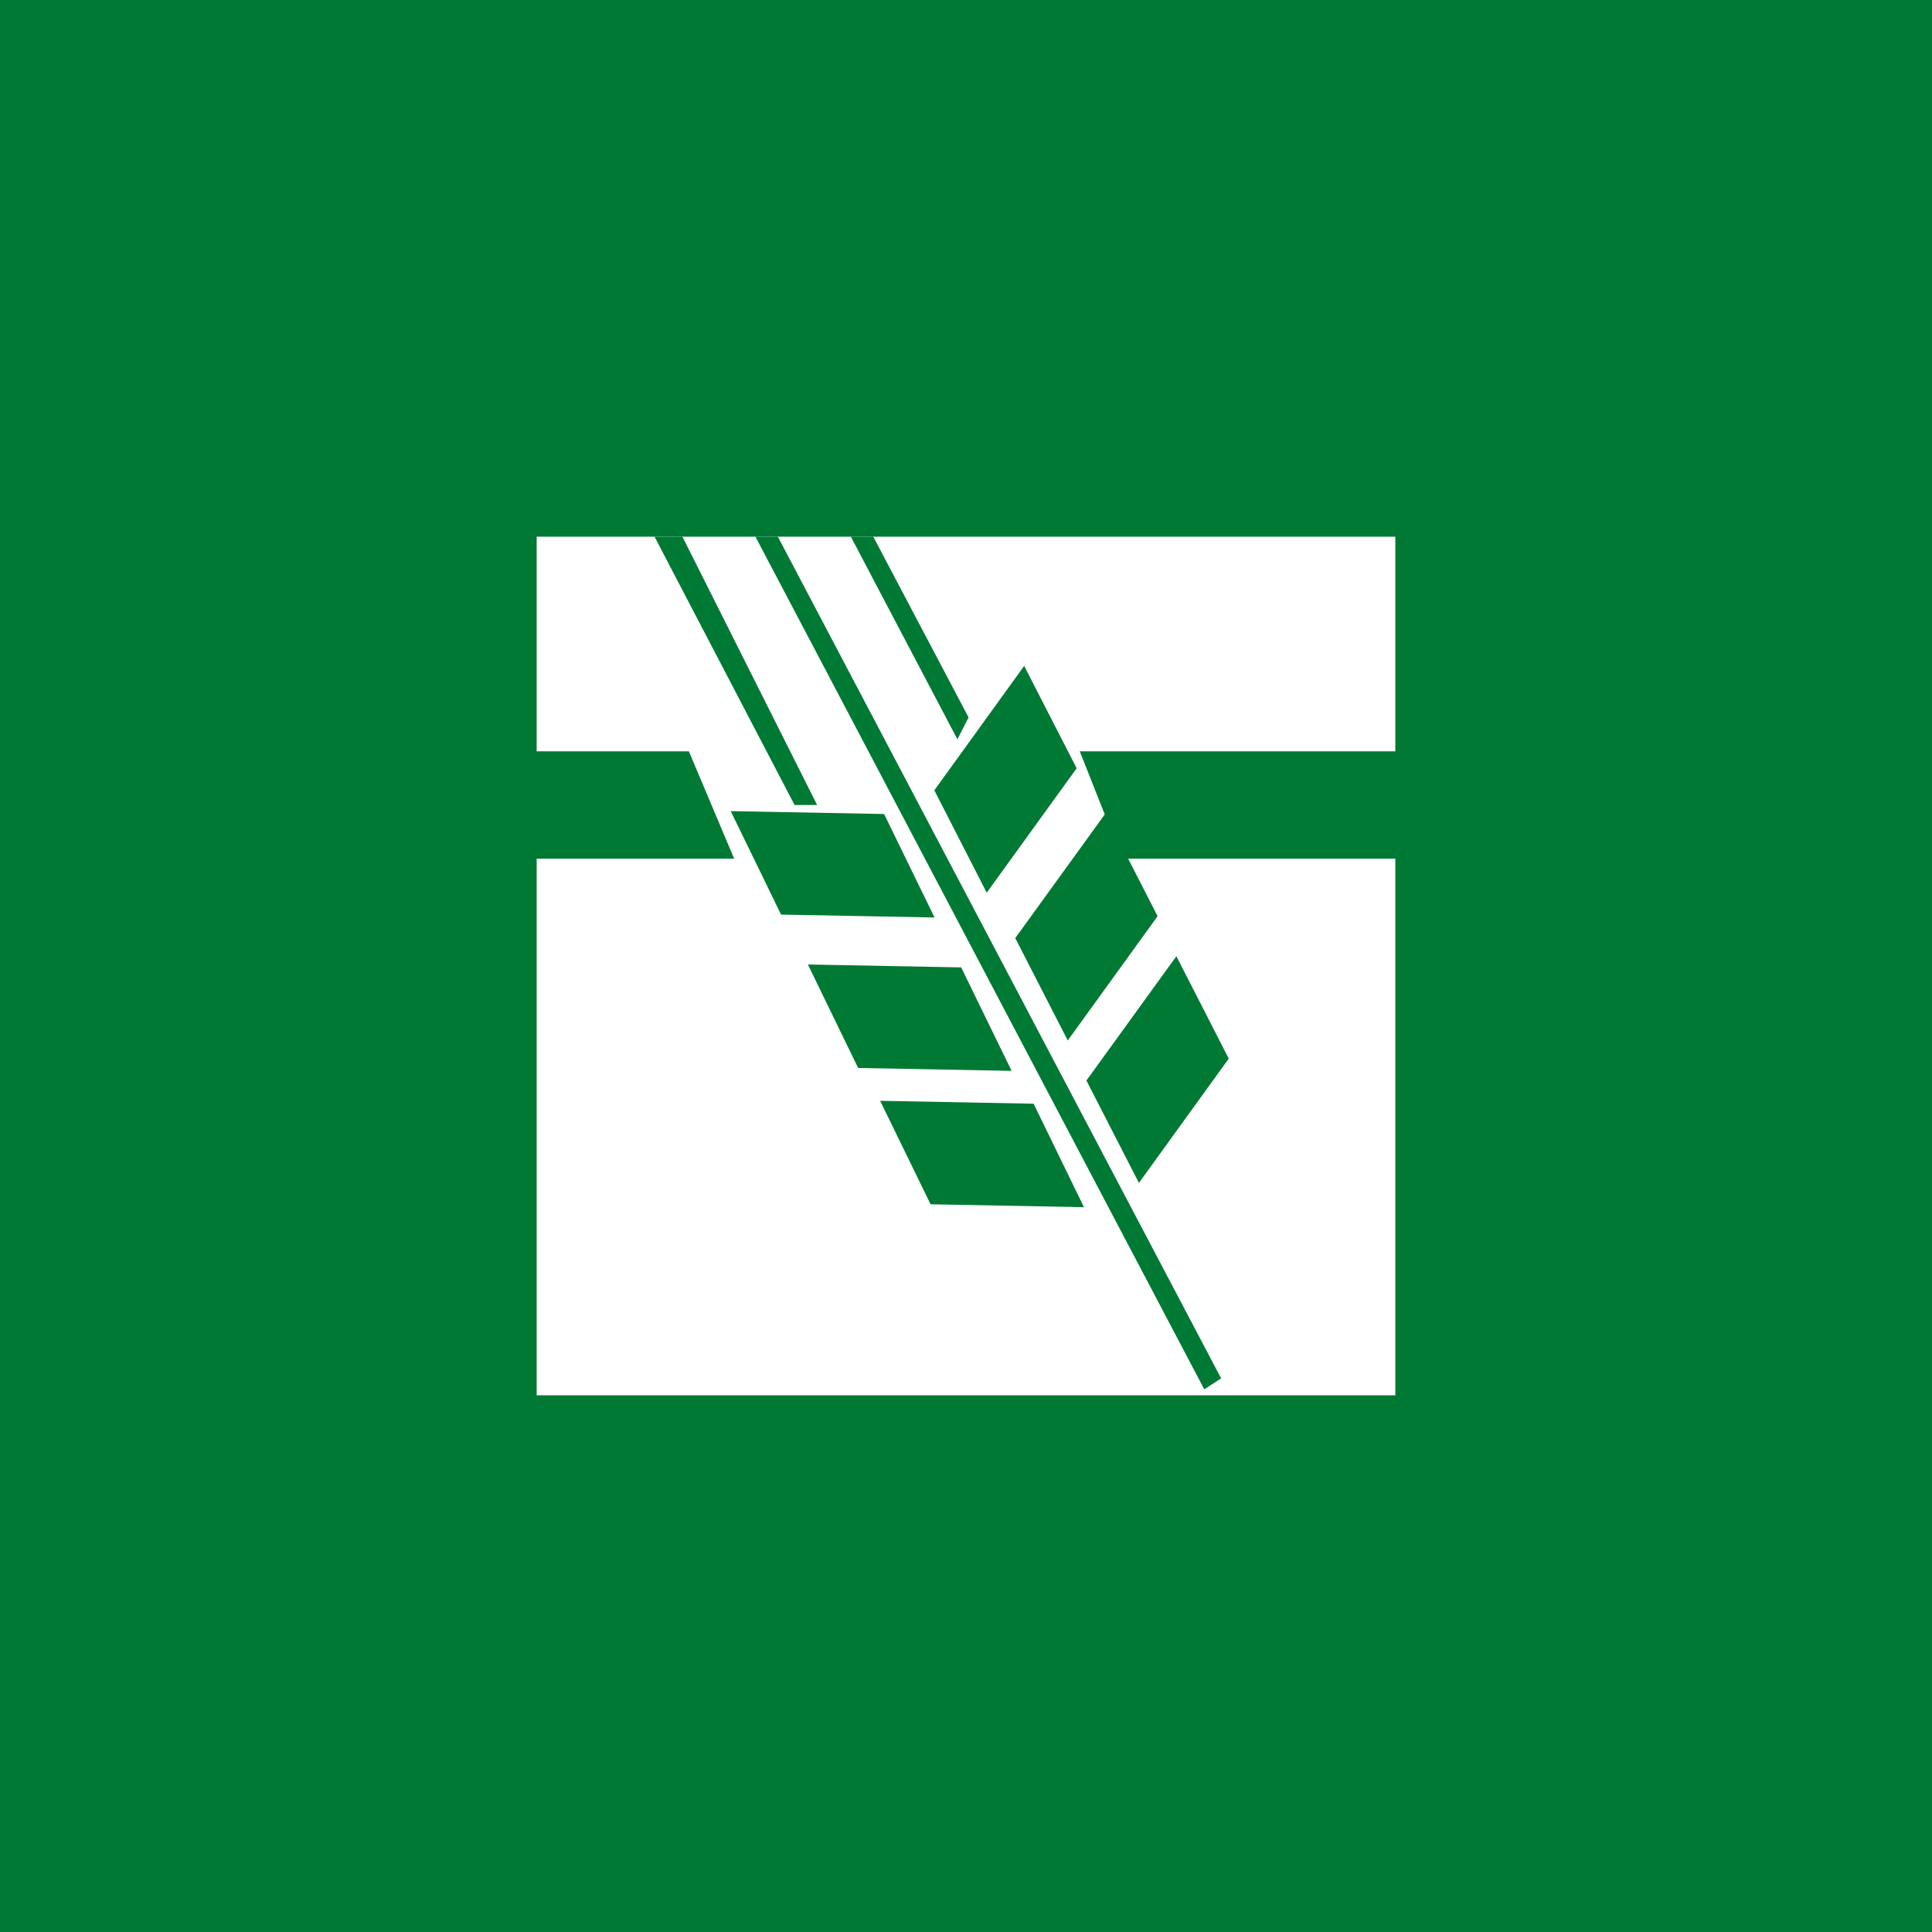
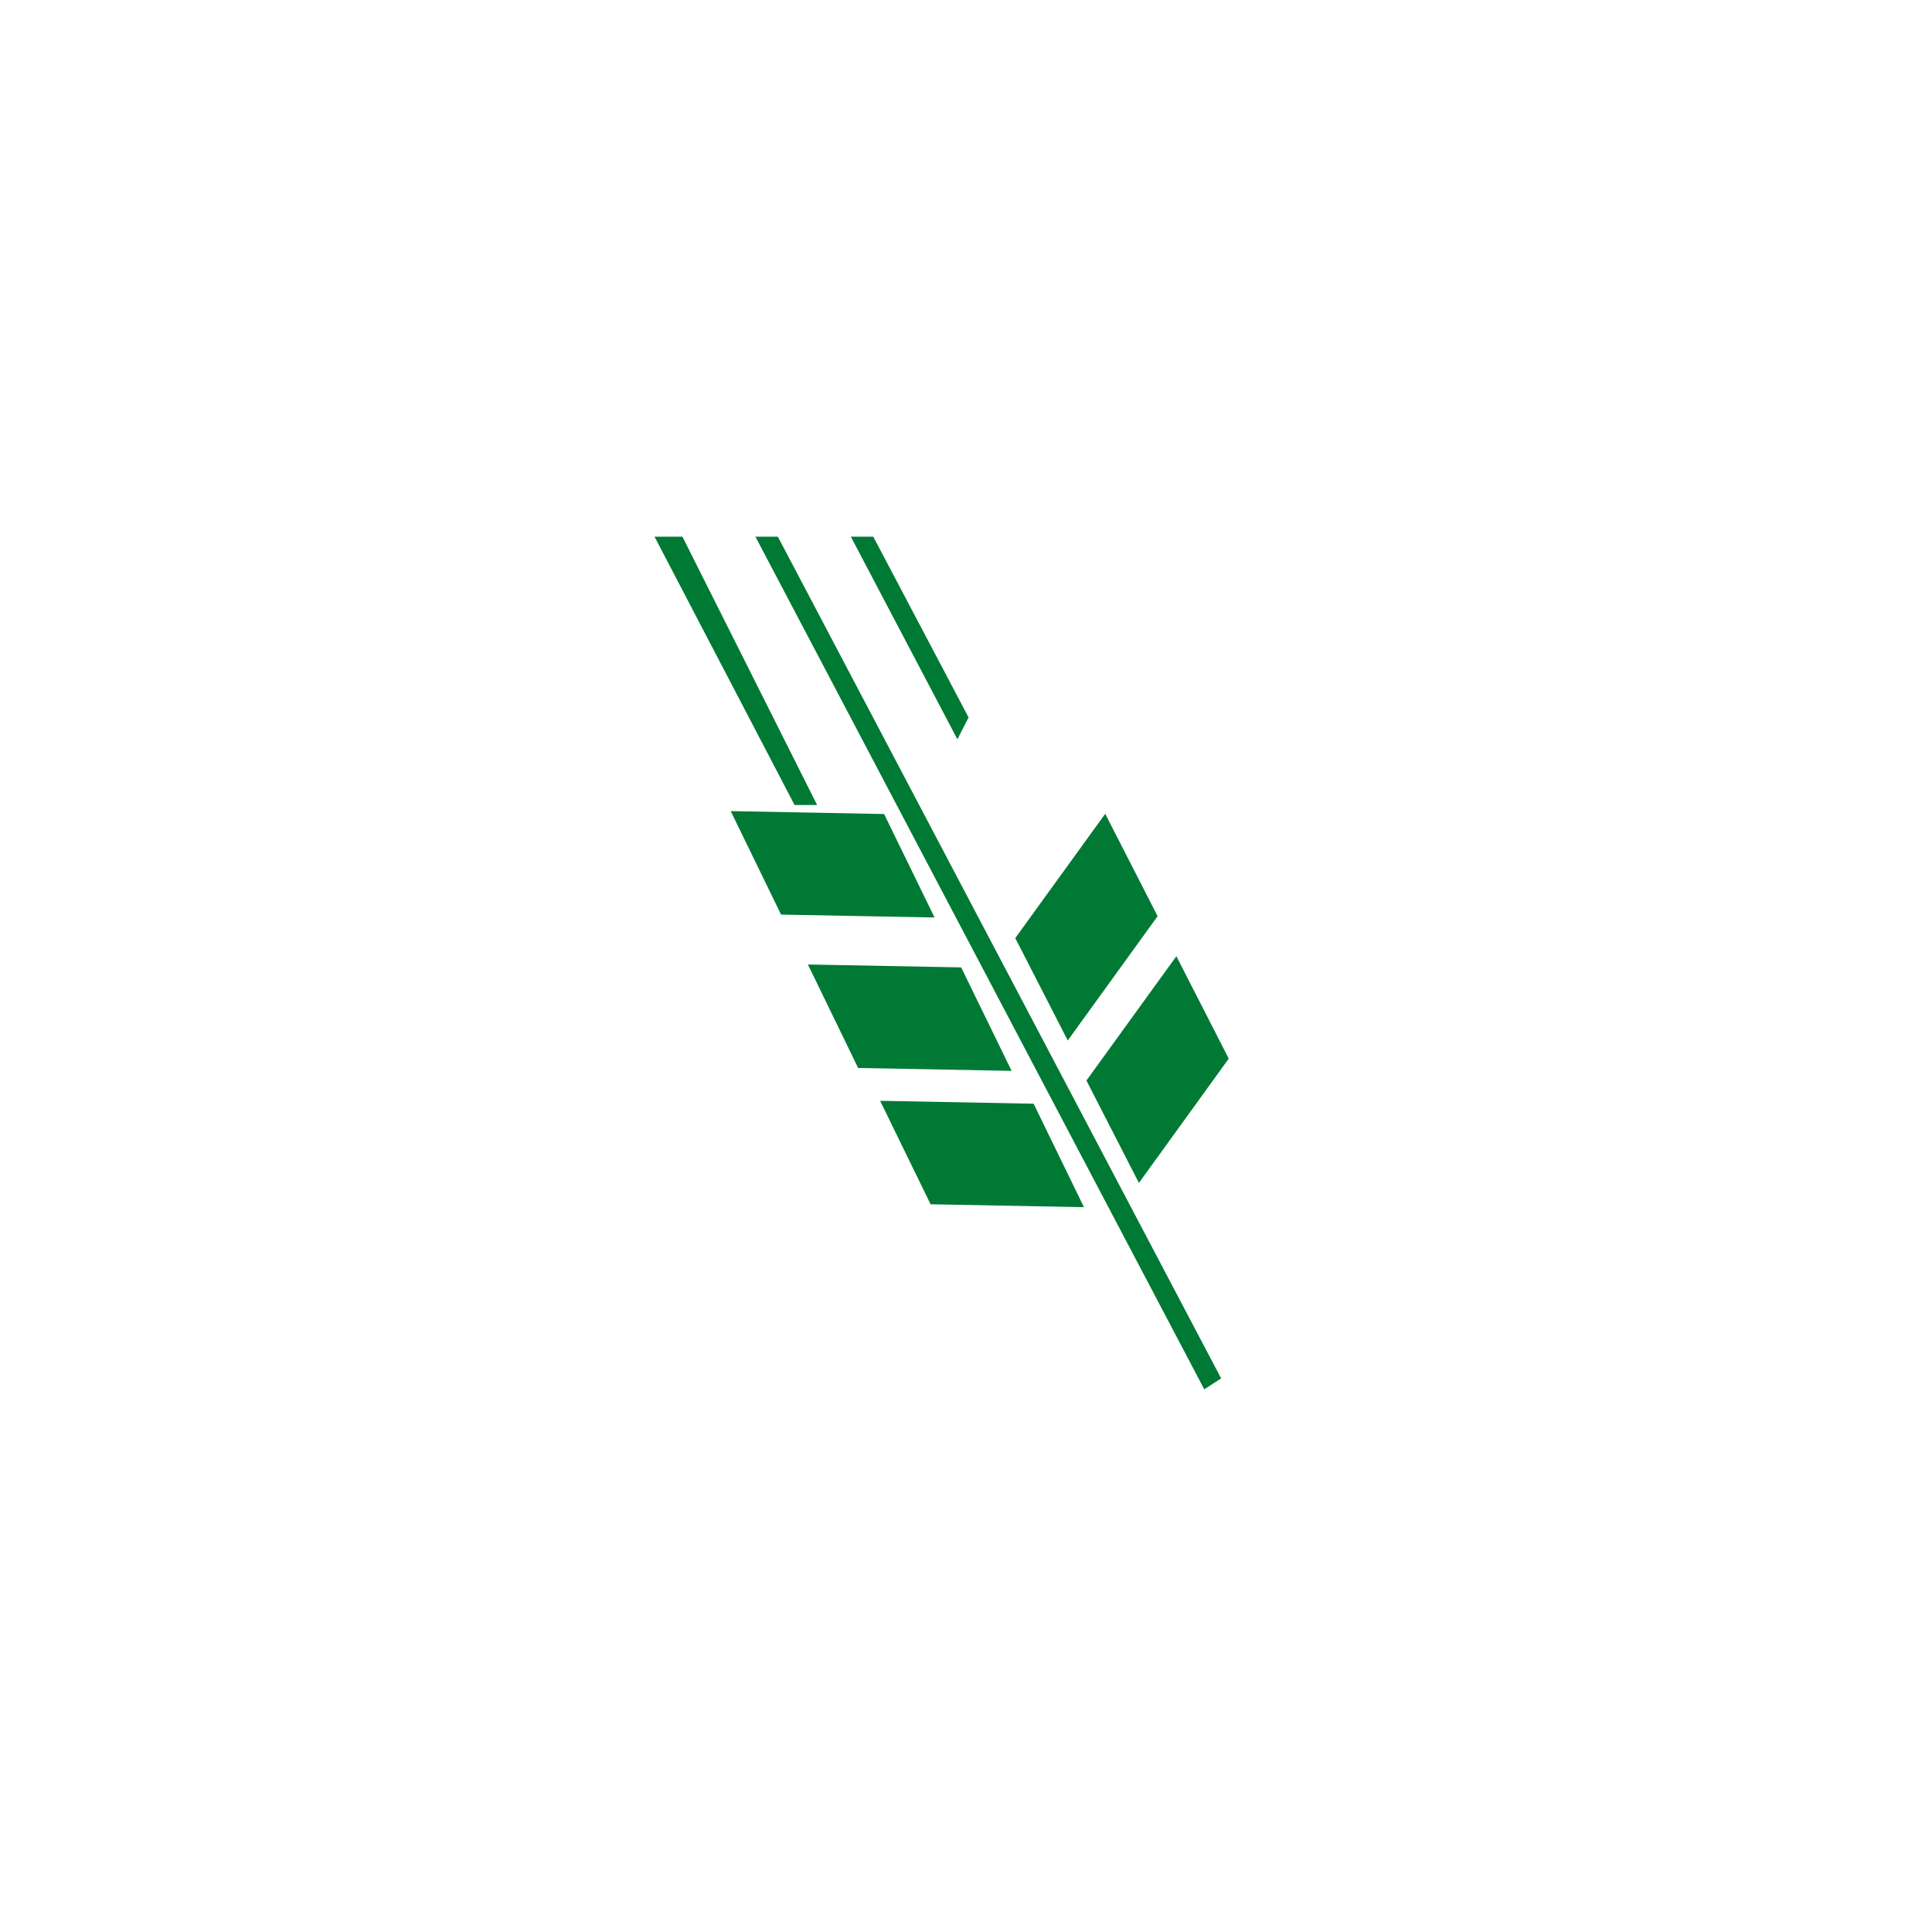
<svg xmlns="http://www.w3.org/2000/svg" width="18" height="18">
-   <path fill="#007934" d="M0 0h18v18H0z" />
-   <path d="M5 8h1.84l-.422-1H5V5h8v2h-2.94l.396 1H13v5H5V8z" fill="#fff" />
-   <path d="M6.097 5h.261l1.255 2.5h-.21L6.098 5zm.941 0h.209l4.13 7.842-.157.102L7.038 5zm.889 0h.209l.888 1.684-.104.204L7.927 5zm.778 2.363l.837-1.159.489.954-.838 1.159-.488-.954zM7.277 8.521l1.43.027-.47-.964-1.429-.027.469.964zm.718 1.429l1.43.027-.47-.964-1.428-.027.468.964zm.675 1.27l1.429.027-.469-.964-1.43-.027.47.964zm.789-2.48l.838-1.158.488.954-.837 1.158-.489-.954zm.663 1.327l.838-1.158.488.954-.837 1.158-.489-.954z" fill="#007934" />
+   <path d="M6.097 5h.261l1.255 2.5h-.21L6.098 5zm.941 0h.209l4.13 7.842-.157.102L7.038 5zm.889 0h.209l.888 1.684-.104.204L7.927 5zm.778 2.363zM7.277 8.521l1.43.027-.47-.964-1.429-.027.469.964zm.718 1.429l1.43.027-.47-.964-1.428-.027.468.964zm.675 1.27l1.429.027-.469-.964-1.43-.027.47.964zm.789-2.48l.838-1.158.488.954-.837 1.158-.489-.954zm.663 1.327l.838-1.158.488.954-.837 1.158-.489-.954z" fill="#007934" />
</svg>